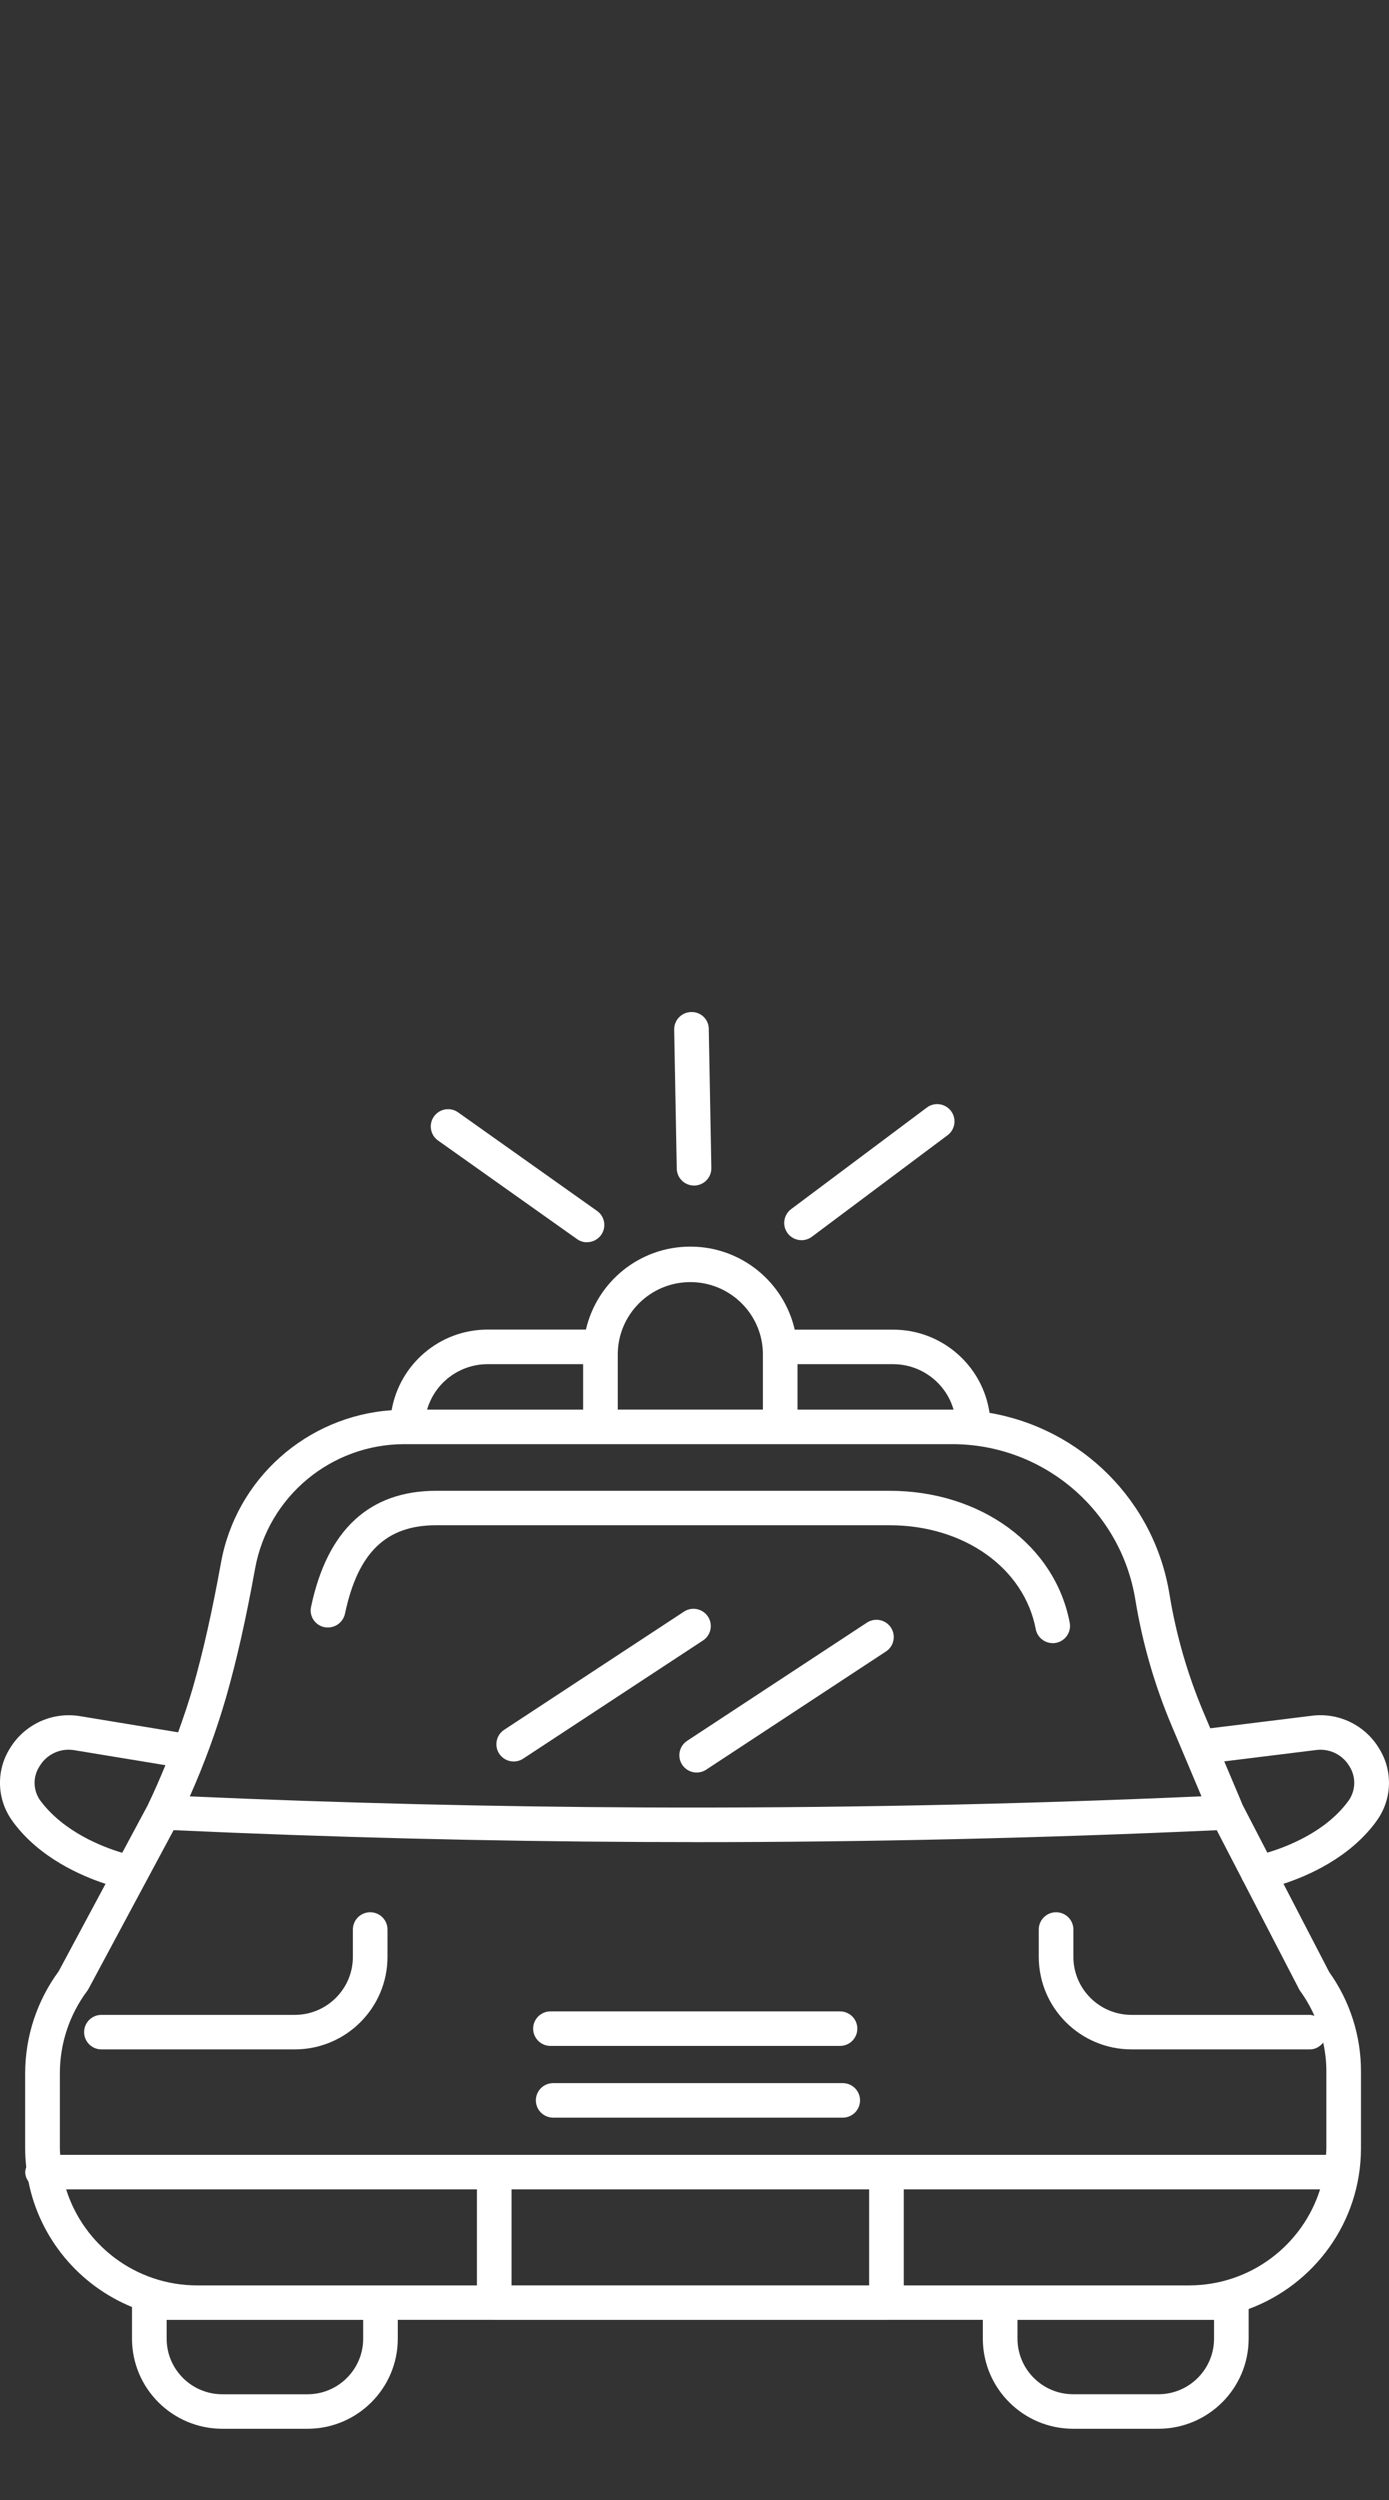
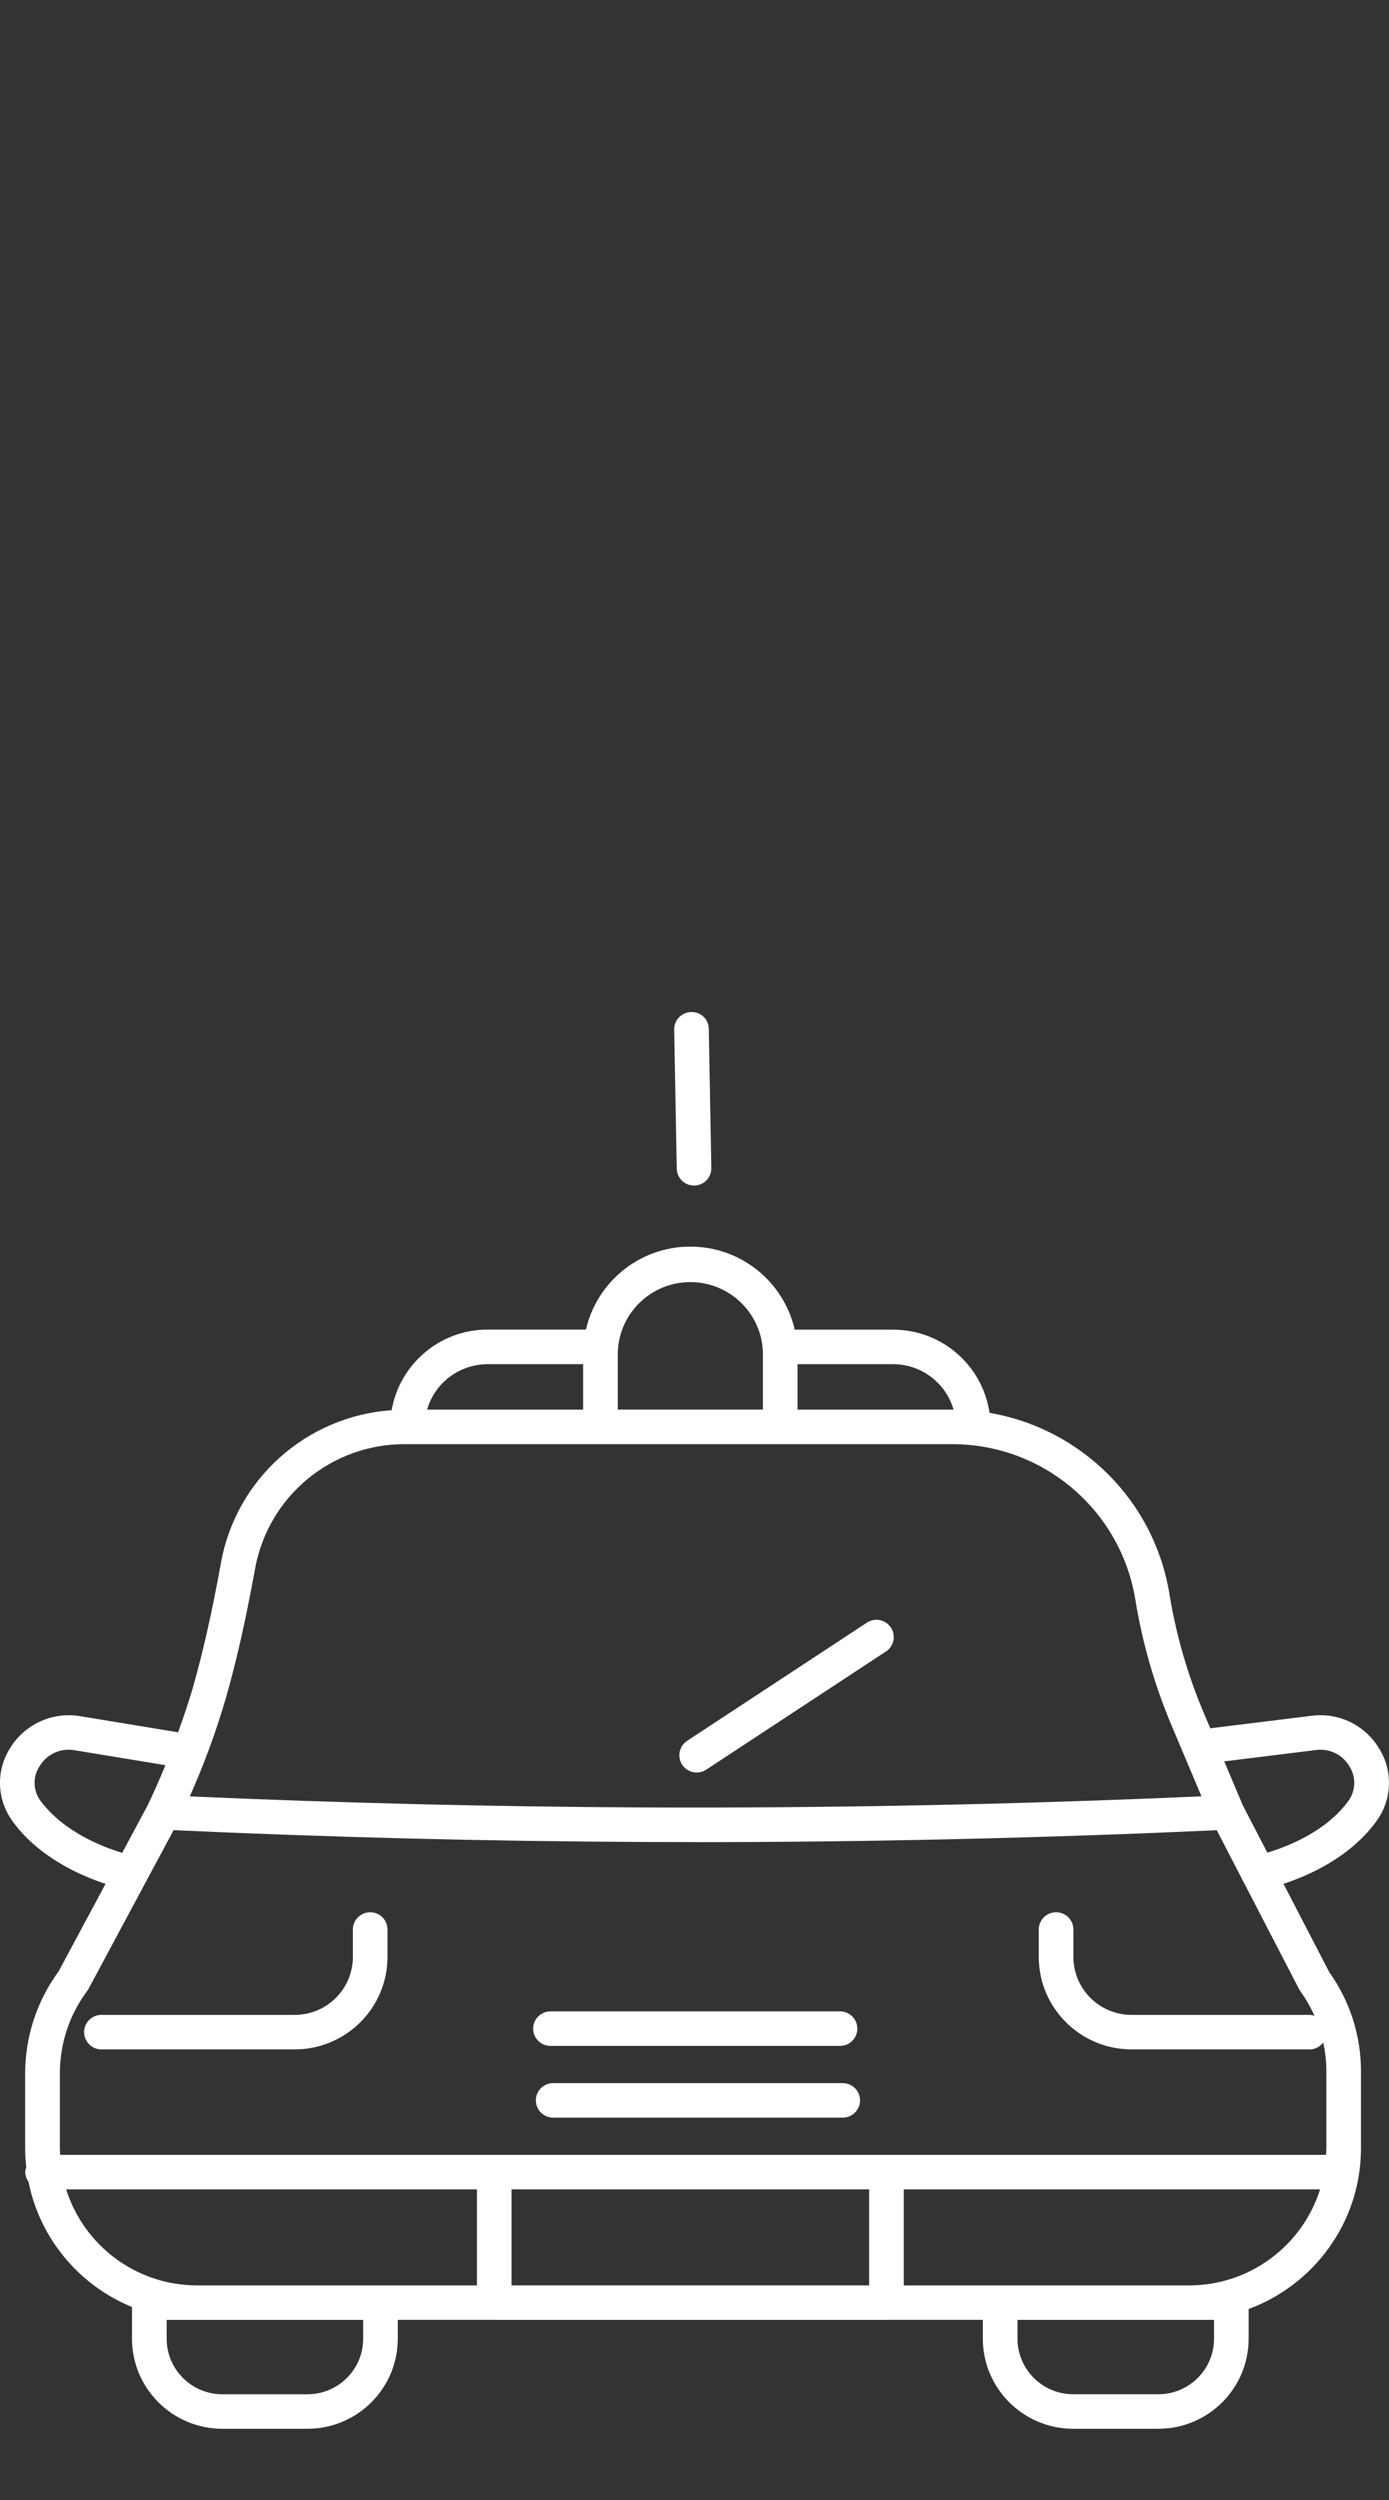
<svg xmlns="http://www.w3.org/2000/svg" height="180.001" viewBox="0 0 100.038 180.001" width="100.038">
  <rect x="0" y="0" width="100.038" height="180.001" fill="#333333" stroke="none" />
  <g fill="#fff">
    <path d="m49.986 85.355h.018s.005 0 .007 0c.688-.014 1.234-.581 1.221-1.267l-.185-10.005c0-.014 0-.027 0-.041-.023-.675-.59-1.203-1.267-1.179 0 0-.001 0-.002 0-.688.013-1.235.58-1.222 1.266l.185 10.007c.013.677.566 1.218 1.245 1.219z" />
-     <path d="m57.728 89.288c.269 0 .532-.087.747-.249l9.741-7.287c.02-.014.04-.029.059-.044.538-.428.627-1.211.197-1.748-.429-.537-1.214-.625-1.752-.197l-9.74 7.288c-.316.235-.501.606-.5.999.002.686.561 1.24 1.249 1.237z" />
-     <path d="m41.558 89.209c.21.15.462.23.721.229l-.005-.005c.406.002.787-.194 1.022-.525.397-.56.263-1.335-.299-1.73l-10.005-7.094c-.562-.396-1.341-.263-1.738.298s-.264 1.337.299 1.733l10.006 7.094z" />
-     <path d="m74.595 117.287c.111.586.624 1.01 1.222 1.011v.004c.079 0 .157-.008.234-.023.676-.128 1.119-.779.991-1.453-1.065-5.592-6.404-9.496-12.982-9.496h-32.643c-4.804 0-7.835 2.801-9.007 8.324-.003.014-.014.051-.014.064-.126.666.314 1.307.981 1.432.677.128 1.331-.309 1.471-.982.932-4.398 2.96-6.358 6.57-6.358h32.644c5.364 0 9.695 3.075 10.534 7.477z" />
    <path d="m39.645 147.296h20.856c.688 0 1.246-.557 1.245-1.243 0-.686-.558-1.242-1.246-1.242h-20.856c-.688 0-1.246.557-1.245 1.243 0 .686.558 1.242 1.246 1.242z" />
    <path d="m60.695 149.975h-20.856c-.688 0-1.246.557-1.245 1.243s.558 1.242 1.246 1.242h20.856c.688 0 1.246-.557 1.245-1.243 0-.686-.558-1.242-1.246-1.242z" />
    <path d="m26.661 137.673c-.688 0-1.246.557-1.246 1.243v1.972c-.002 2.304-1.874 4.171-4.184 4.174h-13.928c-.688 0-1.246.557-1.245 1.243s.558 1.242 1.246 1.242h13.927c3.686-.003 6.672-2.982 6.677-6.658v-1.973c0-.687-.558-1.243-1.246-1.243z" />
    <path d="m99.319 125.872c-1.021-1.697-2.962-2.617-4.926-2.335l-7.228.892-.491-1.162c-1.147-2.72-1.968-5.565-2.445-8.477-1.088-6.767-6.384-11.947-12.961-13.071-.494-3.386-3.409-5.99-6.942-5.99h-7.089c-.784-3.423-3.85-5.979-7.519-5.979s-6.732 2.554-7.518 5.974h-7.08c-3.468 0-6.341 2.509-6.913 5.804-6.105.422-11.211 4.926-12.297 11.013-.636 3.51-1.276 6.353-2.014 8.944-.319 1.09-.682 2.166-1.067 3.234l-7.153-1.178c-1.973-.289-3.927.629-4.959 2.331-1.026 1.628-.946 3.716.2 5.262l.07.101c1.897 2.522 4.812 3.803 6.615 4.393l-3.379 6.3c-1.56 2.123-2.404 4.685-2.411 7.317v5.431c0 .454.029.9.078 1.341-.037.118-.074.236-.074.366 0 .26.099.488.236.688.814 4.103 3.663 7.472 7.455 9.023v2.282c.005 3.58 2.913 6.48 6.503 6.484h6.136-.001c3.59-.003 6.5-2.904 6.504-6.484v-1.357h6.938s.003.001.005.001h28.25s.003-.001.005-.001h6.938v1.357c.005 3.579 2.913 6.479 6.502 6.484h6.14c3.59-.003 6.499-2.904 6.503-6.484v-2.138c4.715-1.745 8.082-6.255 8.089-11.563v-5.544c.005-2.561-.794-5.059-2.283-7.145l-3.298-6.36c1.804-.59 4.712-1.871 6.604-4.387l.094-.132c1.131-1.544 1.203-3.619.182-5.237zm-41.88-27.658h6.886c2.019.004 3.792 1.337 4.351 3.272h-11.238v-3.272zm-12.946-.779c.045-2.816 2.326-5.089 5.151-5.129 2.887-.041 5.261 2.259 5.302 5.138v4.04h-10.453zm-9.38.779h6.885v3.272h-11.238c.56-1.935 2.333-3.268 4.352-3.272zm-18.82 23.947c.761-2.669 1.418-5.586 2.08-9.236.946-5.189 5.48-8.959 10.769-8.953h39.378c6.584-.027 12.207 4.732 13.252 11.215.509 3.106 1.384 6.141 2.608 9.041l2.151 5.099c-13.367.592-26.893.86-40.229.801-10.805-.05-21.776-.317-32.632-.797 1.037-2.328 1.914-4.723 2.624-7.17zm-13.375 7.495c-.543-.735-.571-1.729-.07-2.493.5-.847 1.464-1.308 2.44-1.168l6.627 1.09c-.4.967-.817 1.927-1.271 2.871v.003l-1.842 3.434c-1.405-.418-4.191-1.485-5.883-3.737zm23.239 38.721c-.003 2.207-1.796 3.996-4.009 4h-6.135c-2.214-.002-4.009-1.792-4.011-4v-1.356h14.155zm8.192-3.838h-6.943s0 0 0 0h-13.209c-4.427-.006-8.173-2.911-9.432-6.913h29.584zm28.248-.002h-25.756v-6.911h25.756zm24.841 3.84c-.004 2.208-1.799 3.997-4.013 3.998h-6.135c-2.213-.004-4.005-1.792-4.009-3.998v-1.356h14.157zm-1.798-3.838h-13.607s0 0 0 0h-6.942v-6.913h29.983c-1.26 4.003-5.005 6.907-9.433 6.913zm7.923-21.327c.028.055.06.107.096.156.401.553.735 1.145 1.01 1.762-.11-.031-.218-.068-.338-.068h-12.84c-2.31-.002-4.182-1.87-4.184-4.174v-1.973c0-.686-.558-1.242-1.246-1.242-.689 0-1.247.555-1.248 1.242v1.972c.005 3.676 2.992 6.655 6.678 6.659h12.84s0 .001.001.001c.4 0 .74-.201.968-.493.147.681.228 1.378.226 2.082v5.539c0 .157-.017.309-.024.464h-91.167c-.007-.155-.024-.308-.024-.464v-5.433c.005-2.128.694-4.197 1.968-5.904.038-.05.071-.103.1-.158l4.13-7.699s.003-.006.005-.009l1.99-3.709c11.237.513 22.594.8 33.785.851 1.243.006 2.489.009 3.737.009l.003.003c12.494 0 25.12-.292 37.603-.86l1.8 3.474c.031.091.078.169.129.249zm3.491-13.474c-1.631 2.171-4.366 3.222-5.779 3.644l-1.766-3.406-1.338-3.166 6.56-.809c.981-.151 1.955.311 2.458 1.165.508.799.453 1.831-.135 2.573z" />
-     <path d="m51.003 116.411c-.365-.583-1.134-.76-1.718-.397l-12.973 8.523c-.351.23-.562.621-.562 1.039 0 .687.559 1.243 1.248 1.243h.001c.243 0 .481-.072.684-.206l12.973-8.523c.546-.378.699-1.117.347-1.68z" />
    <path d="m62.462 116.805-12.973 8.526c-.351.23-.562.621-.561 1.04 0 .687.559 1.243 1.248 1.243h.001c.243 0 .481-.072.684-.206l12.973-8.526c.546-.378.699-1.117.347-1.68-.365-.583-1.134-.76-1.718-.396z" />
  </g>
</svg>